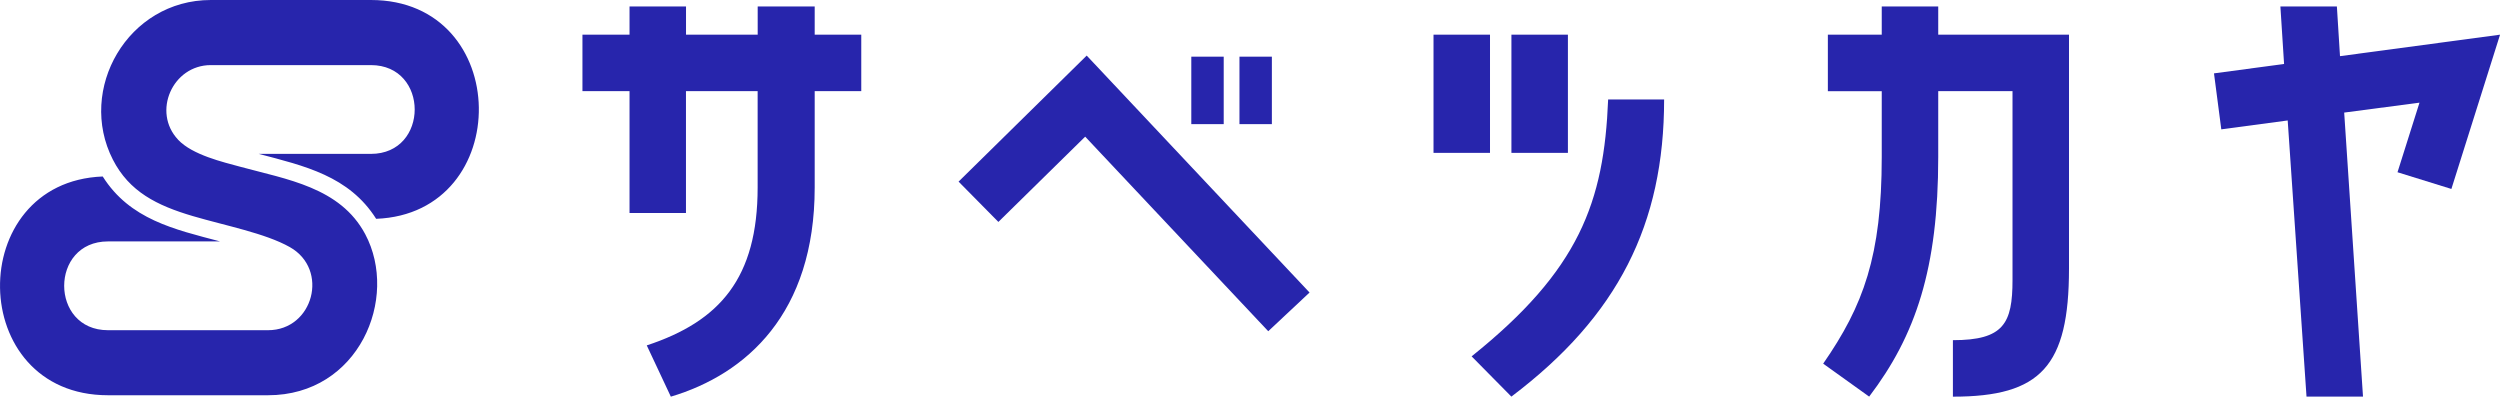
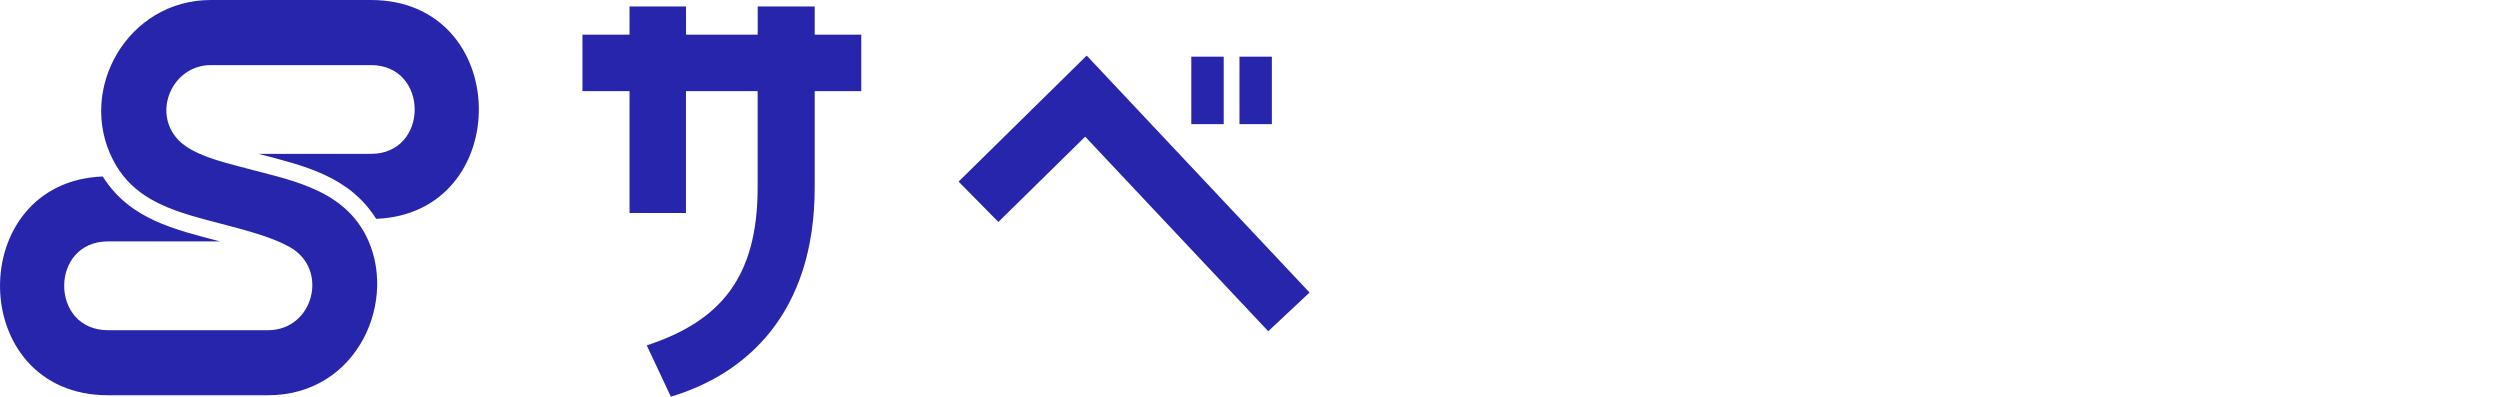
<svg xmlns="http://www.w3.org/2000/svg" id="_レイヤー_1" version="1.1" viewBox="0 0 441.24 70">
  <defs>
    <style>
      .st0 {
        isolation: isolate;
      }

      .st1, .st2 {
        fill: #2725ac;
      }

      .st2 {
        fill-rule: evenodd;
      }
    </style>
  </defs>
  <g class="st0">
    <g class="st0">
      <path class="st1" d="M111.11,37.6v-21.51h-8.31V6.12h8.31V1.14h9.97v4.98h12.65V1.14h10.06v4.98h8.22v9.97h-8.22v16.99c0,22.25-12.09,32.96-25.39,36.93l-4.25-9.05c12.92-4.25,19.57-11.91,19.57-27.88v-16.99h-12.65v21.51h-9.97Z" />
      <path class="st1" d="M169.18,32.06l22.62-22.25,39.33,41.82-7.29,6.83-32.31-34.34-15.32,15.05-7.02-7.11ZM215.98,10v11.91h-5.72v-11.91h5.72ZM224.48,10v11.91h-5.72v-11.91h5.72Z" />
-       <path class="st1" d="M262.98,6.12v20.86h-9.97V6.12h9.97ZM259.74,62.89c19.02-15.23,23.36-27.23,24.09-45.33h9.88c0,21.97-8.12,38.22-26.96,52.44l-7.02-7.11ZM276.73,6.12v20.86h-9.97V6.12h9.97Z" />
-       <path class="st1" d="M321.78,64.19c7.11-10.25,10.34-19.02,10.34-36.46v-11.63h-9.51V6.12h9.51V1.14h9.97v4.98h23.08v41.27c0,17.26-4.98,22.62-20.49,22.62v-9.97c8.96,0,10.52-2.95,10.52-10.62V16.09h-13.11v11.63c0,19.66-3.97,31.48-12.19,42.28l-8.12-5.82Z" />
-       <path class="st1" d="M413,9.91l28.25-3.79-8.59,27.23-9.51-2.95,3.88-12.28-13.29,1.75,3.32,50.13h-9.97l-3.32-48.74-11.72,1.57-1.29-9.88,12.37-1.66-.65-10.15h9.97l.55,8.77Z" />
    </g>
  </g>
  <path class="st2" d="M31.43,24.65c-4.61-4.88-1-13.16,5.78-13.16h28.25c10.31,0,10.31,15.67,0,15.67h-19.79c8.06,2.12,15.93,3.89,20.72,11.46,24.47-.94,24.17-38.62-.93-38.62h-28.25c-14.67,0-23.63,15.77-17.29,28.17,2.9,5.67,7.78,8.1,14.12,9.97,5.78,1.7,12.76,3.02,17.11,5.47,7,3.94,4.16,14.67-3.84,14.67h-28.25c-10.31,0-10.31-15.67,0-15.67h19.79c-8.09-2.13-15.93-3.88-20.72-11.46-24.47.94-24.17,38.61.93,38.61h28.25c16.01,0,23.16-17.13,17.15-28.43-4.42-8.28-13.85-9.66-22.1-11.91-2.96-.81-8.39-2.06-10.93-4.76h0Z" />
</svg>